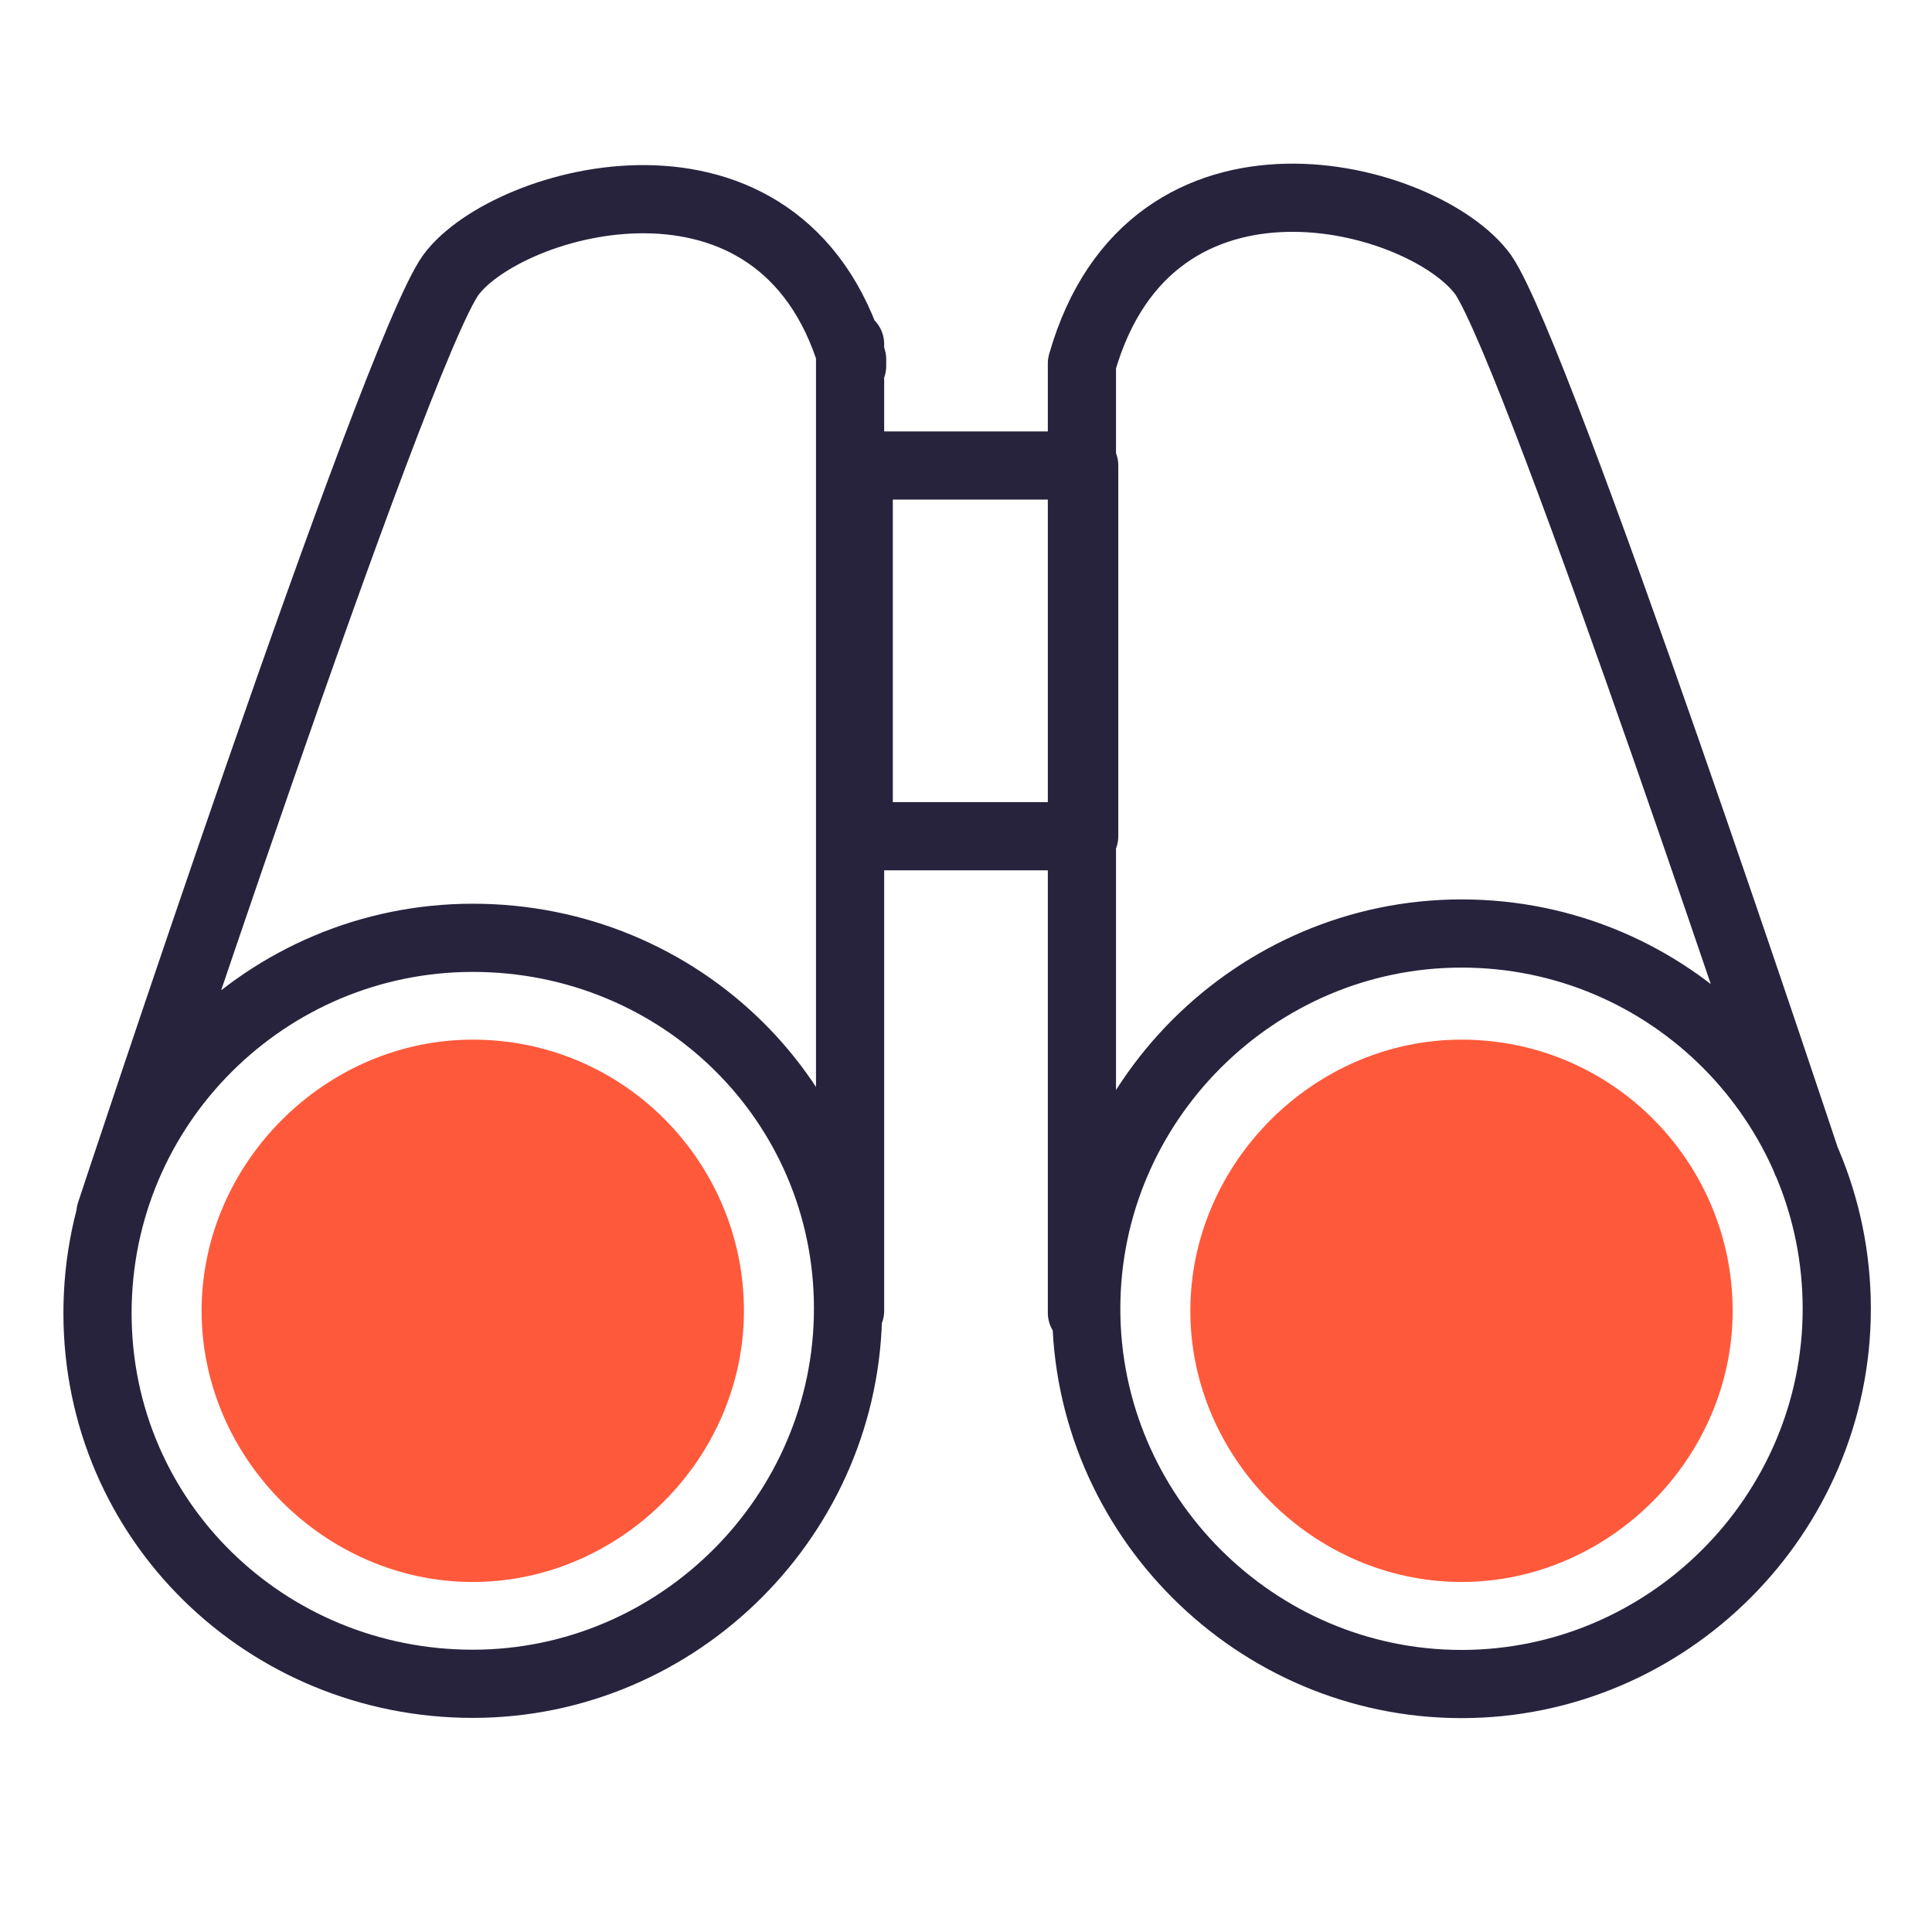
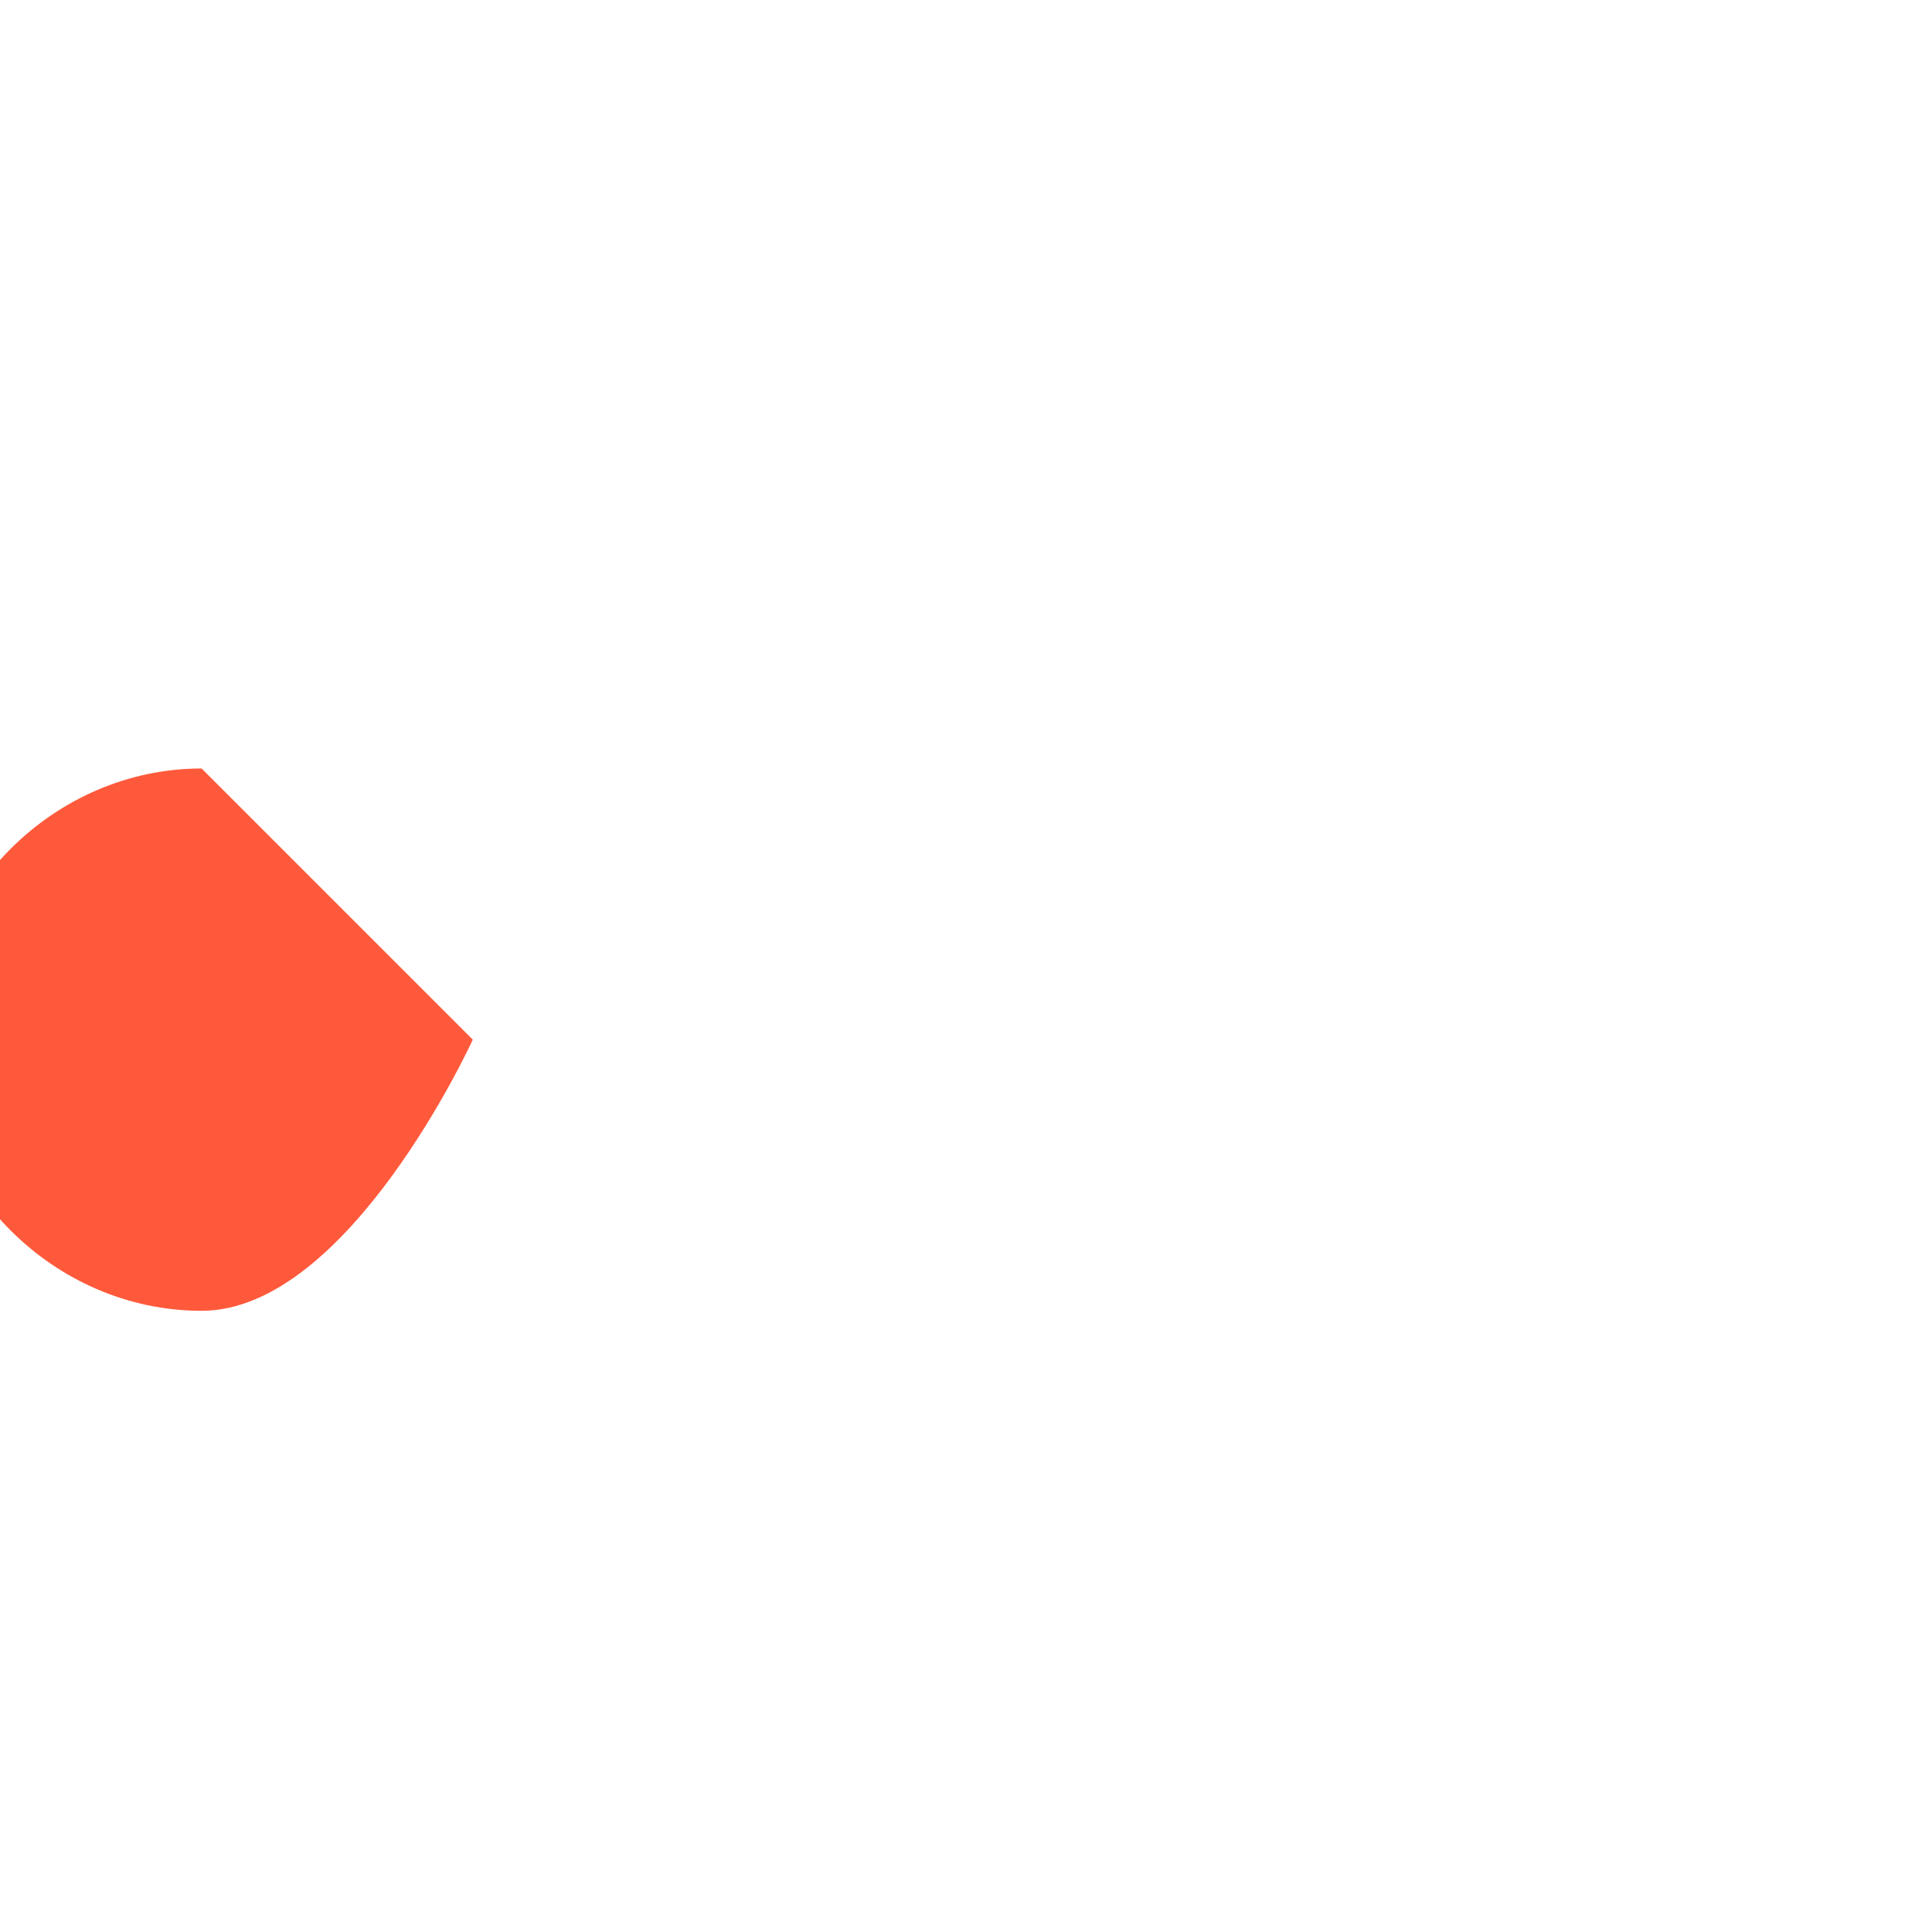
<svg xmlns="http://www.w3.org/2000/svg" id="Layer_1" viewBox="0 0 85 85">
  <defs>
    <style>.cls-1{fill:none;stroke:#27233d;stroke-linecap:round;stroke-linejoin:round;stroke-width:3px;}.cls-2{fill:#ff593b;}</style>
  </defs>
-   <path class="cls-2" d="M64.3,45.74c6.68,0,11.93,5.44,11.93,11.93s-5.44,11.93-11.93,11.93-11.93-5.44-11.93-11.93,5.44-11.93,11.93-11.93Z" />
-   <path class="cls-2" d="M20.8,45.74c6.68,0,11.93,5.44,11.93,11.93s-5.44,11.93-11.93,11.93-11.93-5.44-11.93-11.93,5.44-11.93,11.93-11.93Z" />
-   <path class="cls-1" d="M64.3,41.07c9.16,0,16.51,7.44,16.51,16.51s-7.44,16.51-16.51,16.51-16.51-7.44-16.51-16.51,7.44-16.51,16.51-16.51ZM47.6,16.28v-.29c3.05-10.69,15.07-7.44,17.65-3.91,2.48,3.63,14.22,39,14.22,39M47.6,57.76V16.28M37.78,20.48h9.92v16.31h-9.92v-16.31ZM20.8,41.26c9.16,0,16.51,7.25,16.51,16.31s-7.44,16.51-16.51,16.51-16.51-7.16-16.51-16.31,7.44-16.51,16.51-16.51h0s0,0,0,0ZM4.86,53.37S17.36,15.52,19.84,12.09c2.48-3.34,14.5-6.77,17.65,3.72v.29M37.4,15.14v42.53" />
+   <path class="cls-2" d="M20.8,45.74s-5.44,11.93-11.93,11.93-11.93-5.44-11.93-11.93,5.44-11.93,11.93-11.93Z" />
</svg>